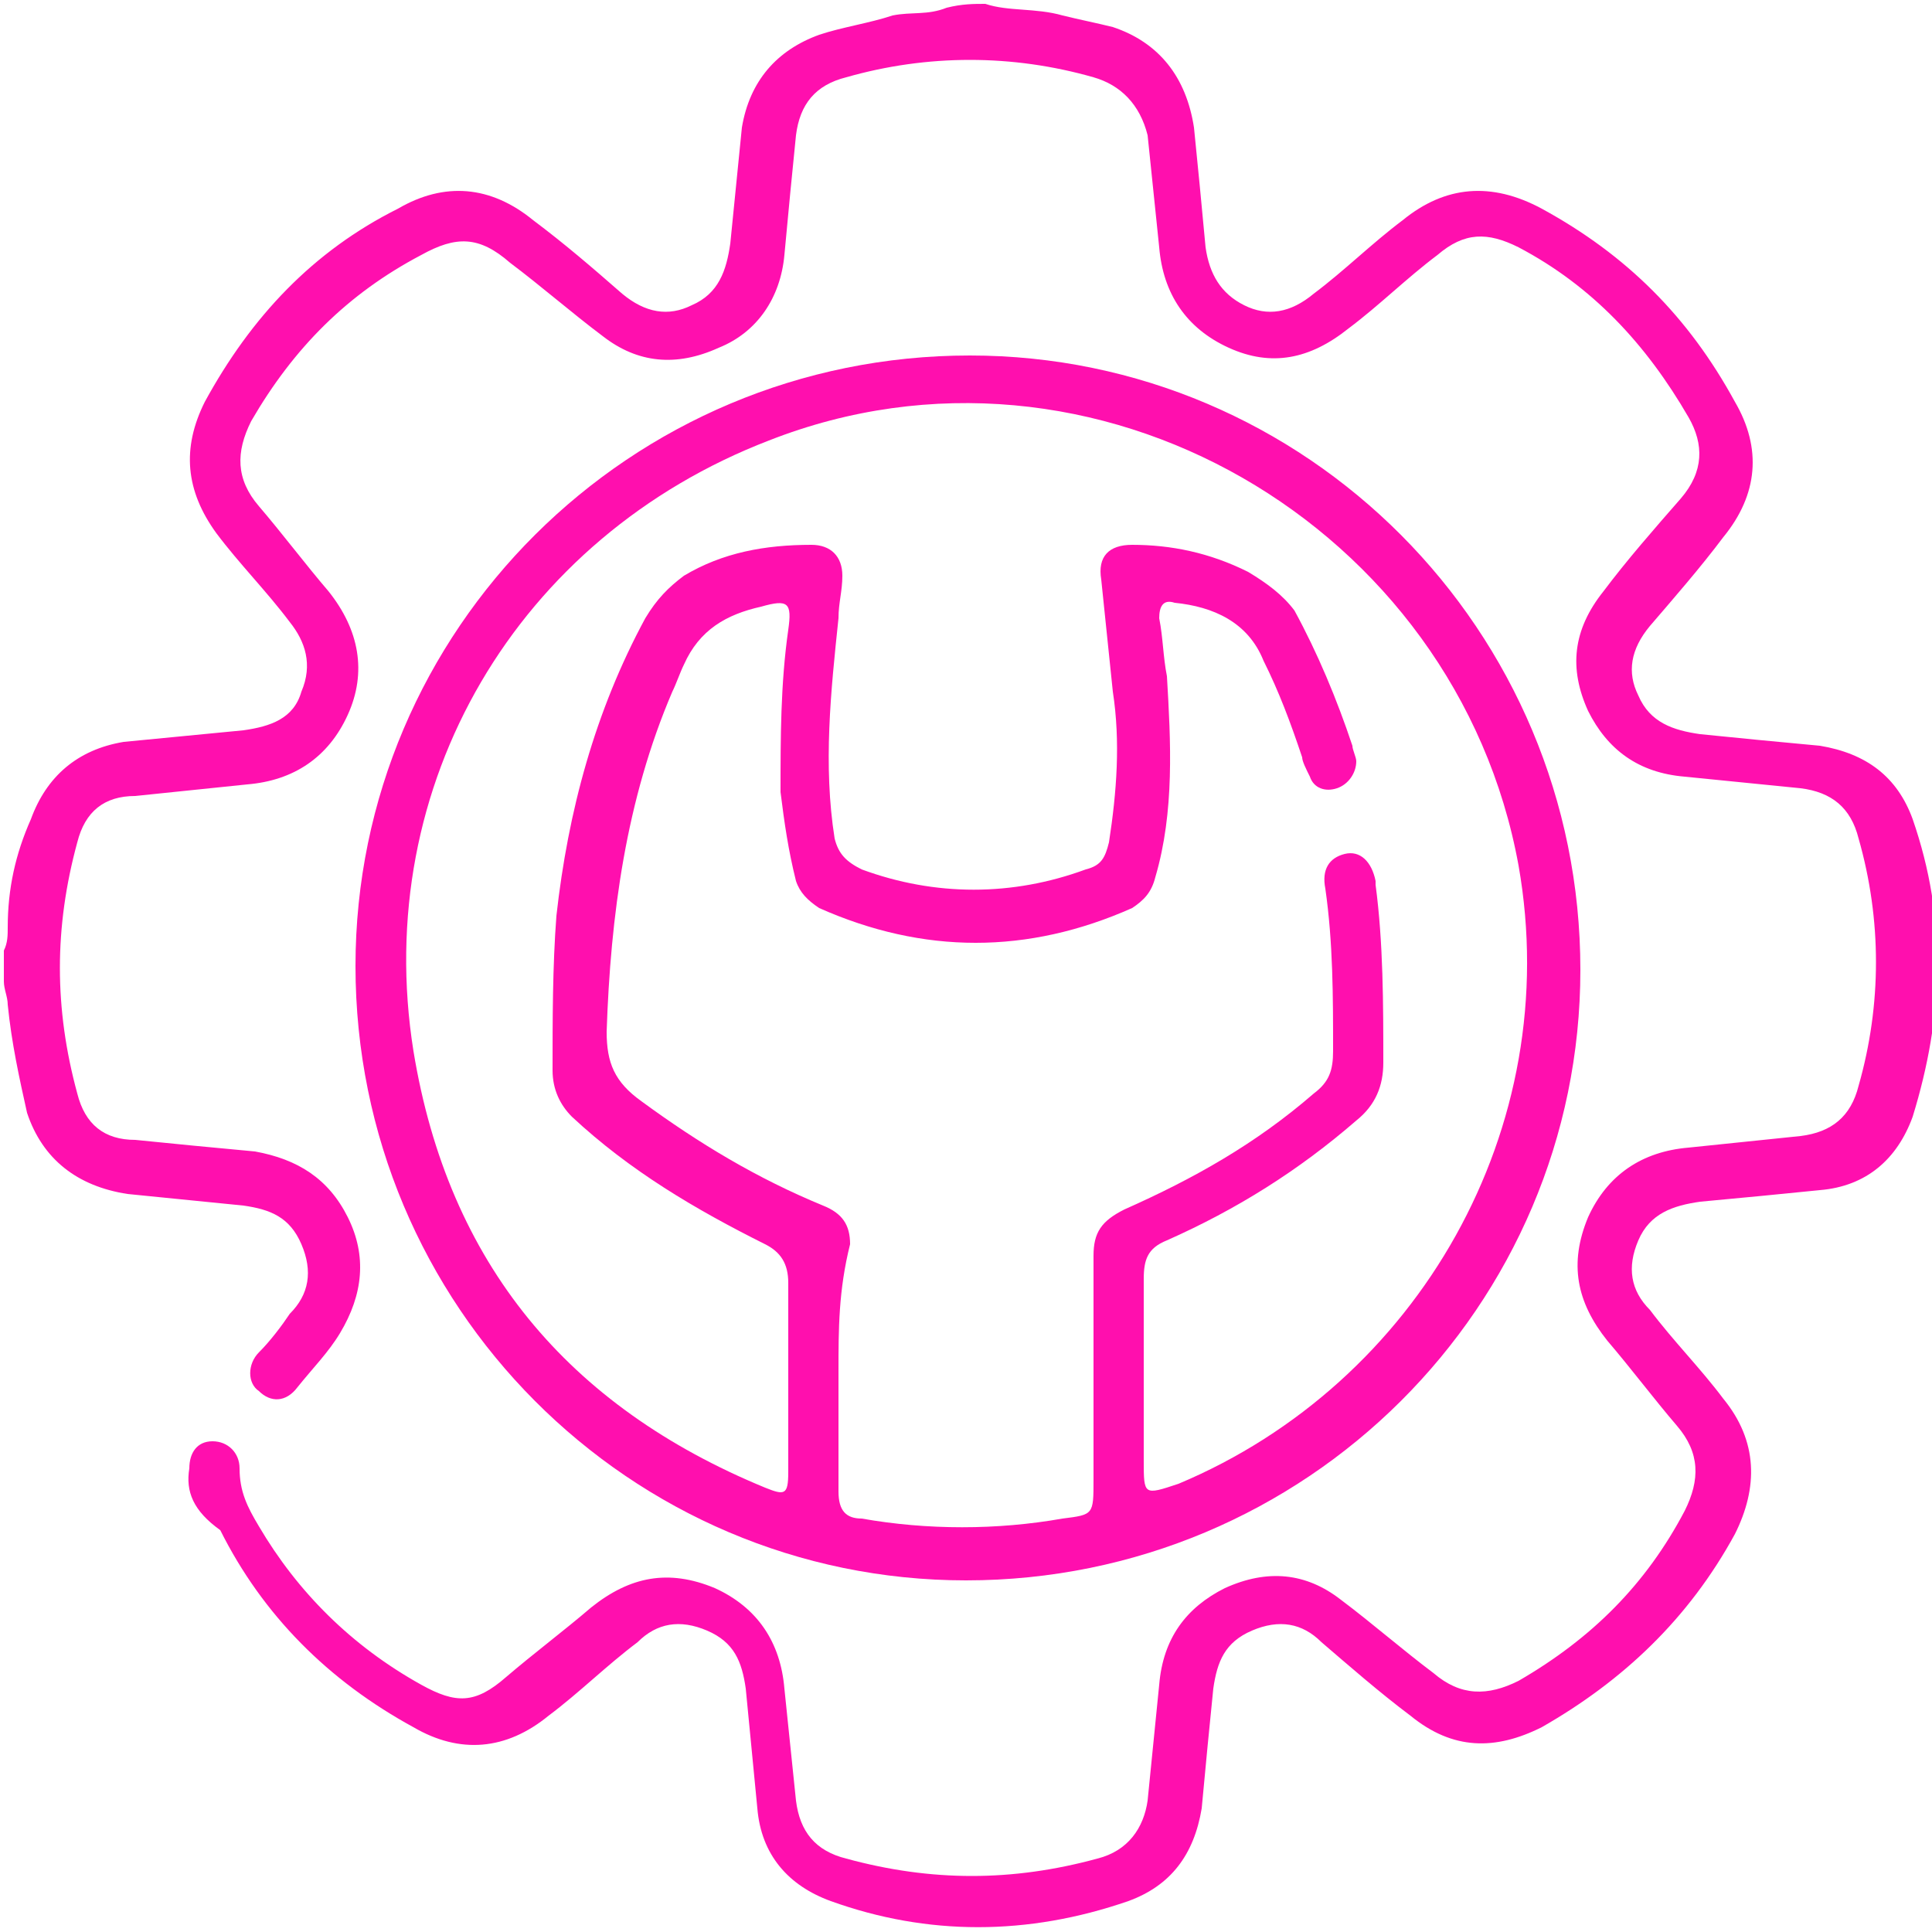
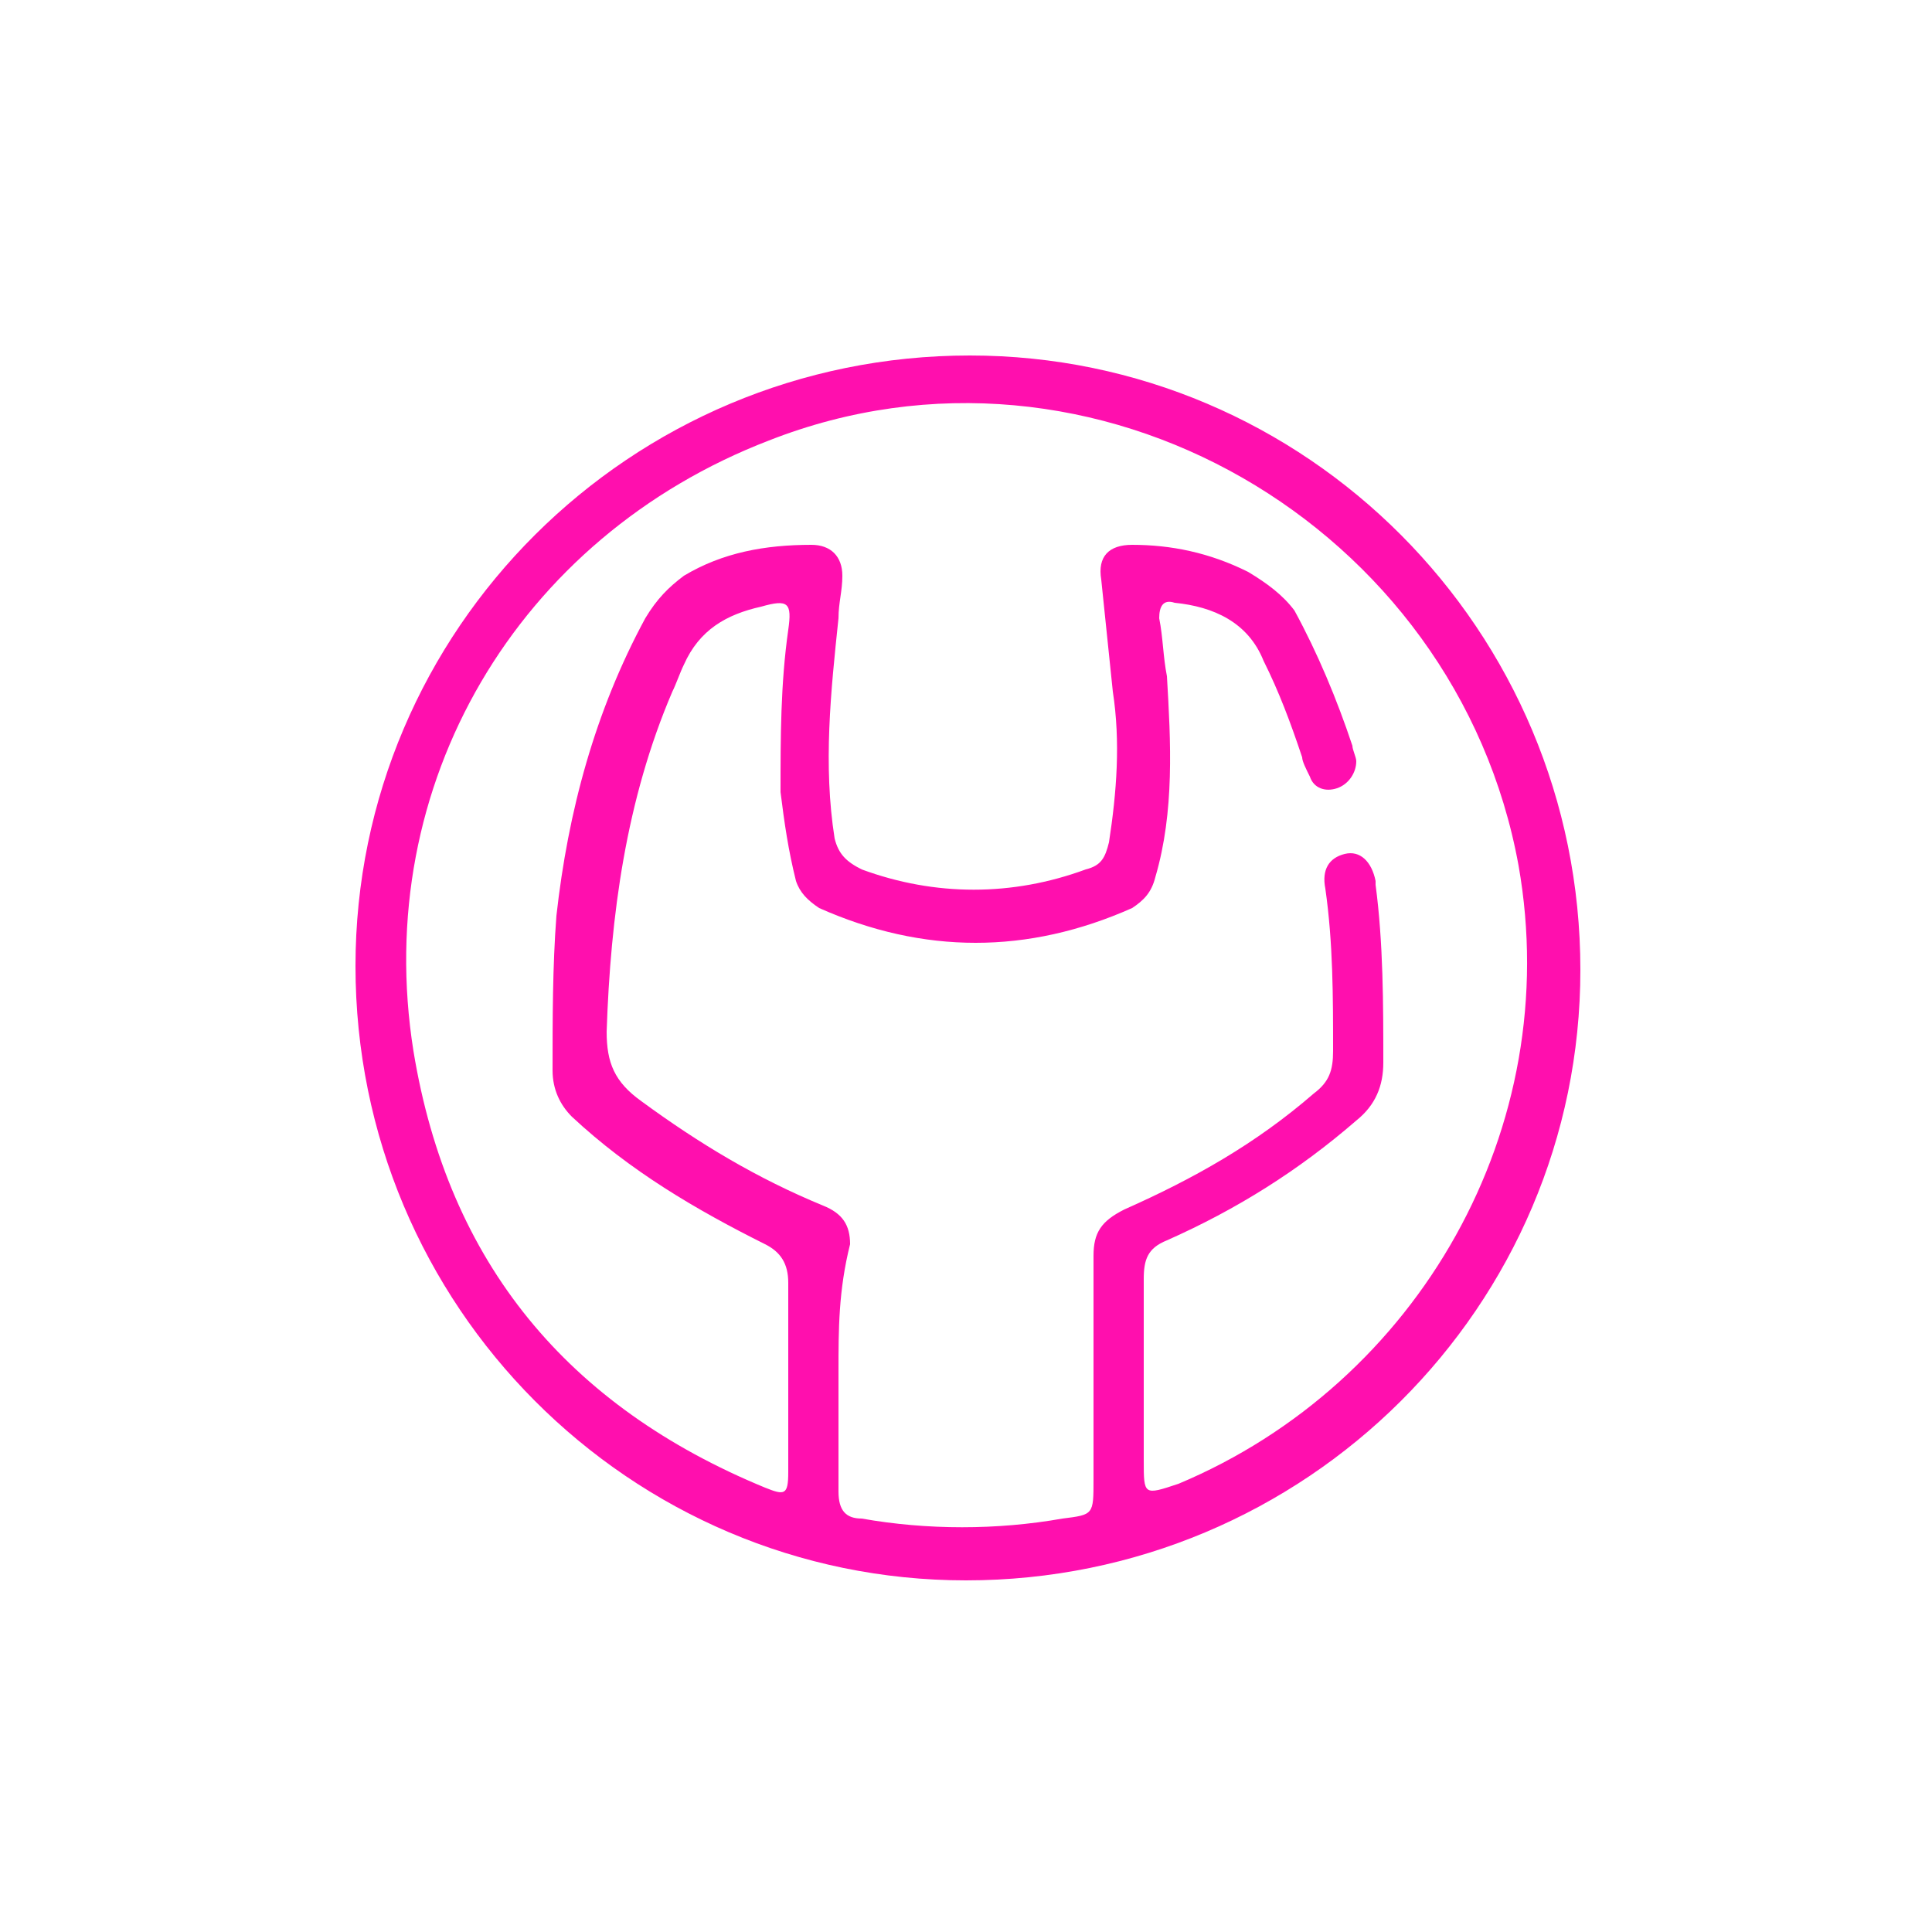
<svg xmlns="http://www.w3.org/2000/svg" width="50" height="50" viewBox="0 0 50 50" fill="none">
  <g clip-path="url(#clip0_210_71)">
-     <path d="M25.5 0.1C26.1 0.3 26.8 0.2 27.5 0.4C27.9 0.5 28.4 0.6 28.8 0.7C30 1.1 30.7 2 30.9 3.3C31 4.3 31.1 5.3 31.2 6.4C31.3 7.1 31.6 7.6 32.2 7.9C32.8 8.2 33.4 8.1 34 7.6C34.8 7 35.5 6.3 36.3 5.7C37.4 4.8 38.6 4.7 39.9 5.4C42.1 6.6 43.7 8.2 44.9 10.4C45.6 11.6 45.5 12.8 44.6 13.9C44 14.7 43.3 15.5 42.7 16.2C42.2 16.8 42.1 17.4 42.4 18C42.7 18.7 43.3 18.9 44 19C45 19.1 46 19.2 47.1 19.3C48.3 19.5 49.1 20.1 49.5 21.2C50.4 23.8 50.3 26.3 49.5 28.9C49.1 30 48.3 30.7 47.1 30.8C46.1 30.9 45.1 31 44 31.1C43.3 31.2 42.7 31.4 42.4 32.1C42.1 32.8 42.2 33.4 42.7 33.9C43.3 34.7 44 35.4 44.6 36.2C45.5 37.3 45.5 38.5 44.9 39.7C43.7 41.9 42 43.5 39.9 44.7C38.7 45.3 37.6 45.3 36.5 44.4C35.7 43.8 34.9 43.1 34.2 42.5C33.7 42 33.1 41.9 32.4 42.2C31.7 42.5 31.5 43 31.4 43.7C31.3 44.7 31.2 45.7 31.1 46.8C30.9 48 30.3 48.8 29.2 49.2C26.6 50.1 24 50.1 21.5 49.2C20.4 48.8 19.7 48 19.6 46.8C19.5 45.8 19.4 44.7 19.3 43.7C19.2 43 19 42.5 18.3 42.2C17.6 41.9 17 42 16.5 42.5C15.7 43.1 15 43.8 14.2 44.4C13.1 45.3 11.9 45.4 10.7 44.7C8.5 43.5 6.8 41.8 5.7 39.6C5 39.1 4.8 38.6 4.9 38C4.9 37.6 5.1 37.3 5.5 37.3C5.9 37.3 6.2 37.6 6.2 38C6.2 38.6 6.4 39 6.7 39.5C7.7 41.2 9.1 42.6 10.9 43.6C11.8 44.1 12.3 44.1 13.1 43.4C13.8 42.8 14.6 42.2 15.3 41.6C16.3 40.8 17.3 40.6 18.5 41.1C19.6 41.6 20.2 42.5 20.3 43.7C20.4 44.7 20.5 45.6 20.6 46.6C20.7 47.4 21.1 47.9 21.9 48.1C24.1 48.7 26.2 48.7 28.4 48.1C29.2 47.9 29.6 47.3 29.7 46.6C29.8 45.6 29.9 44.6 30 43.6C30.1 42.4 30.7 41.6 31.7 41.1C32.8 40.6 33.8 40.7 34.7 41.4C35.5 42 36.3 42.7 37.1 43.3C37.8 43.9 38.5 43.9 39.3 43.5C41.2 42.4 42.6 41 43.6 39.1C44 38.3 44 37.6 43.4 36.9C42.8 36.2 42.2 35.4 41.6 34.7C40.8 33.7 40.6 32.7 41.1 31.5C41.6 30.4 42.5 29.8 43.7 29.7C44.7 29.6 45.6 29.5 46.6 29.4C47.4 29.3 47.9 28.9 48.1 28.1C48.7 26 48.7 23.8 48.1 21.7C47.9 20.9 47.4 20.5 46.6 20.4C45.6 20.3 44.6 20.2 43.6 20.1C42.4 20 41.6 19.4 41.1 18.4C40.6 17.3 40.7 16.3 41.5 15.3C42.1 14.5 42.8 13.7 43.5 12.9C44.1 12.2 44.1 11.5 43.7 10.8C42.6 8.9 41.2 7.4 39.3 6.4C38.5 6 37.9 6 37.2 6.6C36.4 7.2 35.7 7.9 34.9 8.5C33.9 9.3 32.9 9.5 31.8 9C30.7 8.5 30.1 7.6 30 6.4C29.9 5.4 29.8 4.5 29.7 3.5C29.5 2.7 29 2.2 28.3 2C26.2 1.4 24 1.4 21.9 2C21.1 2.2 20.7 2.7 20.6 3.5C20.5 4.5 20.4 5.5 20.3 6.6C20.2 7.7 19.6 8.6 18.6 9C17.5 9.5 16.5 9.4 15.6 8.7C14.8 8.1 14 7.4 13.2 6.8C12.4 6.1 11.8 6.1 10.9 6.6C9 7.6 7.6 9 6.5 10.9C6.1 11.7 6.1 12.4 6.7 13.1C7.3 13.8 7.9 14.6 8.5 15.3C9.3 16.3 9.5 17.4 9 18.5C8.5 19.6 7.6 20.2 6.4 20.3C5.4 20.4 4.5 20.5 3.5 20.6C2.7 20.6 2.2 21 2 21.8C1.4 24 1.4 26.1 2 28.3C2.2 29.1 2.7 29.5 3.5 29.5C4.5 29.6 5.5 29.7 6.6 29.8C7.7 30 8.5 30.5 9 31.5C9.5 32.5 9.4 33.5 8.8 34.5C8.5 35 8.1 35.4 7.7 35.9C7.4 36.3 7 36.3 6.7 36C6.4 35.8 6.4 35.3 6.7 35C7 34.7 7.3 34.3 7.5 34C8 33.5 8.1 32.9 7.8 32.2C7.5 31.5 7 31.3 6.3 31.2C5.3 31.1 4.3 31 3.3 30.9C2 30.7 1.1 30 0.7 28.8C0.5 27.9 0.3 27 0.2 26C0.2 25.8 0.1 25.6 0.1 25.4C0.1 25.1 0.1 24.9 0.1 24.6C0.2 24.4 0.2 24.2 0.2 24C0.2 23 0.4 22.1 0.8 21.2C1.2 20.1 2 19.4 3.2 19.2C4.2 19.1 5.3 19 6.3 18.9C7 18.8 7.6 18.6 7.8 17.9C8.1 17.2 7.9 16.6 7.5 16.1C6.9 15.3 6.2 14.6 5.6 13.8C4.8 12.7 4.7 11.6 5.3 10.4C6.5 8.2 8.1 6.5 10.3 5.4C11.5 4.7 12.7 4.8 13.8 5.7C14.6 6.3 15.3 6.9 16.1 7.6C16.7 8.1 17.3 8.2 17.9 7.9C18.6 7.6 18.8 7 18.9 6.3C19 5.3 19.1 4.3 19.2 3.3C19.4 2.1 20.1 1.3 21.2 0.9C21.8 0.7 22.5 0.6 23.1 0.4C23.6 0.3 24 0.4 24.5 0.2C24.9 0.1 25.2 0.1 25.5 0.1Z" fill="#FF0FAE" />
    <path d="M25.1 9.2C33.8 9.2 40.9 16.3 40.9 25.1C40.9 33.8 33.8 40.9 25 40.9C16.3 40.9 9.2 33.8 9.2 25C9.2 16.3 16.3 9.2 25.1 9.2ZM21.7 35.5C21.7 36.5 21.7 37.6 21.7 38.6C21.7 39.1 21.9 39.3 22.3 39.3C24 39.6 25.8 39.6 27.5 39.3C28.3 39.2 28.3 39.2 28.3 38.3C28.3 36.4 28.3 34.4 28.3 32.5C28.3 31.9 28.5 31.6 29.1 31.3C30.9 30.5 32.5 29.6 34 28.3C34.4 28 34.5 27.7 34.5 27.2C34.5 25.8 34.5 24.4 34.3 23C34.2 22.5 34.4 22.2 34.8 22.1C35.2 22 35.5 22.3 35.6 22.8V22.9C35.8 24.4 35.8 26 35.8 27.5C35.8 28.1 35.6 28.6 35.1 29C33.6 30.3 32 31.3 30.2 32.1C29.7 32.3 29.6 32.6 29.6 33.1C29.6 34.7 29.6 36.2 29.6 37.8C29.6 38.7 29.6 38.7 30.5 38.4C36.7 35.8 40.5 29.2 39.3 22.4C37.7 13.6 28.3 8.1 19.9 11.4C13.4 13.9 9.6 20.3 10.7 27.2C11.6 32.7 14.7 36.4 19.8 38.5C20.3 38.7 20.4 38.7 20.4 38.1C20.4 36.5 20.4 34.8 20.4 33.2C20.4 32.7 20.2 32.4 19.8 32.2C18 31.3 16.3 30.3 14.8 28.9C14.5 28.6 14.3 28.2 14.3 27.7C14.3 26.4 14.3 25 14.4 23.7C14.7 21 15.4 18.4 16.7 16C17 15.5 17.3 15.2 17.7 14.9C18.7 14.3 19.8 14.1 21 14.1C21.5 14.1 21.8 14.4 21.8 14.9C21.8 15.3 21.7 15.6 21.7 16C21.5 17.9 21.3 19.8 21.6 21.7C21.7 22.1 21.9 22.3 22.3 22.5C24.2 23.2 26.2 23.2 28.1 22.5C28.5 22.4 28.6 22.2 28.7 21.8C28.9 20.5 29 19.2 28.8 17.9C28.7 16.9 28.6 16 28.5 15C28.4 14.4 28.7 14.1 29.3 14.1C30.3 14.1 31.3 14.3 32.3 14.8C32.8 15.1 33.2 15.4 33.5 15.8C34.1 16.9 34.6 18.1 35 19.3C35 19.4 35.1 19.6 35.1 19.7C35.1 20 34.9 20.3 34.6 20.4C34.3 20.5 34 20.4 33.9 20.1C33.8 19.9 33.7 19.7 33.7 19.6C33.4 18.7 33.1 17.9 32.7 17.1C32.3 16.1 31.4 15.7 30.4 15.6C30.1 15.5 30 15.7 30 16C30.1 16.5 30.1 17 30.2 17.5C30.3 19.2 30.4 21 29.9 22.7C29.8 23.1 29.6 23.3 29.3 23.5C26.6 24.7 23.9 24.7 21.2 23.5C20.9 23.3 20.7 23.1 20.6 22.8C20.4 22 20.3 21.3 20.2 20.5C20.2 19.1 20.2 17.7 20.4 16.3C20.5 15.6 20.4 15.5 19.7 15.7C18.8 15.9 18.1 16.3 17.7 17.2C17.6 17.4 17.5 17.7 17.4 17.9C16.2 20.7 15.8 23.7 15.7 26.7C15.7 27.5 15.9 28 16.6 28.5C18.1 29.6 19.6 30.5 21.3 31.2C21.8 31.4 22 31.7 22 32.2C21.7 33.4 21.7 34.4 21.7 35.5Z" fill="#FF0FAE" />
  </g>
  <defs>
    <clipPath id="clip0_210_71">
      <rect width="50" height="50" fill="white" />
    </clipPath>
  </defs>
</svg>